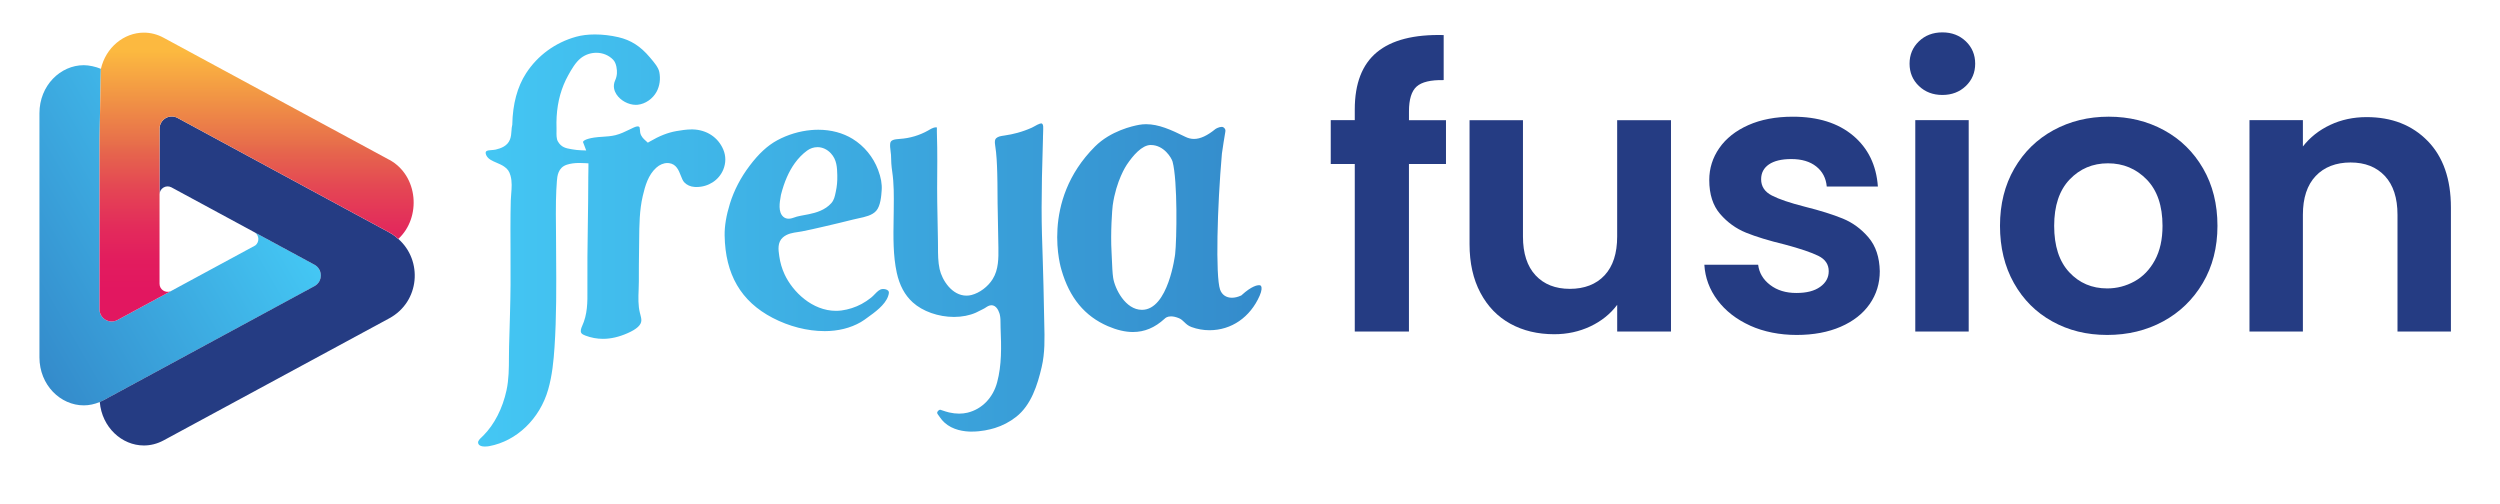
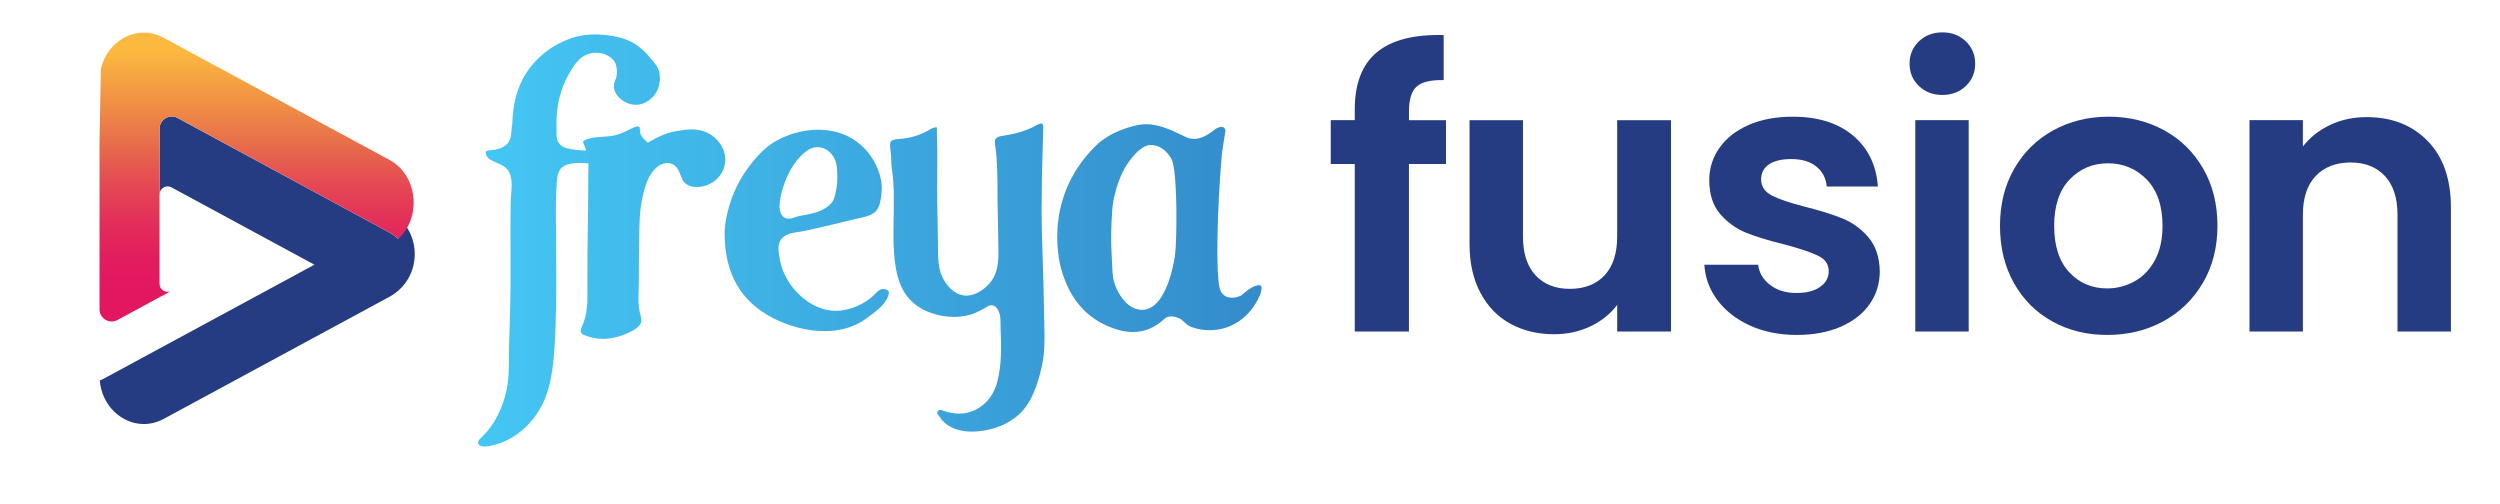
<svg xmlns="http://www.w3.org/2000/svg" id="Layer_1" version="1.1" viewBox="0 0 987.53 199.14">
  <defs>
    <style>
      .st0 {
        fill: url(#linear-gradient2);
      }

      .st1 {
        fill: url(#linear-gradient1);
      }

      .st2 {
        fill: url(#linear-gradient);
      }

      .st3 {
        fill: #253c83;
      }
    </style>
    <linearGradient id="linear-gradient" x1="188.84" y1="95.02" x2="498.36" y2="95.02" gradientUnits="userSpaceOnUse">
      <stop offset="0" stop-color="#44c7f4" />
      <stop offset="1" stop-color="#348bcb" />
    </linearGradient>
    <linearGradient id="linear-gradient1" x1="-2.62" y1="115.06" x2="97.68" y2="57.16" gradientUnits="userSpaceOnUse">
      <stop offset="0" stop-color="#348bcb" />
      <stop offset="1" stop-color="#44c7f4" />
    </linearGradient>
    <linearGradient id="linear-gradient2" x1="101.35" y1="20.22" x2="101.35" y2="114.39" gradientUnits="userSpaceOnUse">
      <stop offset="0" stop-color="#fcb940" />
      <stop offset=".18" stop-color="#f29744" />
      <stop offset=".39" stop-color="#e76e4b" />
      <stop offset=".41" stop-color="#e6684c" />
      <stop offset=".58" stop-color="#e44554" />
      <stop offset=".74" stop-color="#e32b5b" />
      <stop offset=".88" stop-color="#e21c5e" />
      <stop offset="1" stop-color="#e21760" />
    </linearGradient>
  </defs>
  <g>
    <g>
      <path class="st3" d="M571.17,64.79h-14.62v66.16h-21.4v-66.16h-9.49v-17.33h9.49v-4.22c0-10.25,2.91-17.78,8.74-22.61,5.83-4.82,14.62-7.08,26.38-6.78v17.79c-5.13-.1-8.69.75-10.7,2.56-2.01,1.81-3.01,5.07-3.01,9.8v3.47h14.62v17.33Z" />
      <path class="st3" d="M660.06,47.46v83.5h-21.25v-10.55c-2.71,3.62-6.25,6.46-10.62,8.52-4.37,2.06-9.12,3.09-14.24,3.09-6.53,0-12.31-1.38-17.33-4.14-5.03-2.76-8.97-6.83-11.83-12.21-2.86-5.37-4.3-11.78-4.3-19.21v-48.98h21.1v45.97c0,6.63,1.66,11.73,4.97,15.3,3.32,3.57,7.84,5.35,13.56,5.35s10.4-1.78,13.71-5.35c3.32-3.57,4.97-8.67,4.97-15.3v-45.97h21.25Z" />
      <path class="st3" d="M691.33,128.62c-5.43-2.46-9.72-5.8-12.89-10.02-3.16-4.22-4.9-8.89-5.2-14.02h21.25c.4,3.22,1.98,5.88,4.75,7.99,2.76,2.11,6.2,3.16,10.32,3.16s7.16-.8,9.42-2.41c2.26-1.61,3.39-3.67,3.39-6.18,0-2.71-1.38-4.75-4.15-6.1s-7.16-2.84-13.19-4.45c-6.23-1.51-11.33-3.06-15.3-4.67-3.97-1.61-7.38-4.07-10.25-7.39-2.86-3.32-4.3-7.78-4.3-13.41,0-4.62,1.33-8.84,3.99-12.66,2.66-3.82,6.48-6.83,11.45-9.04s10.83-3.32,17.56-3.32c9.95,0,17.88,2.49,23.81,7.46,5.93,4.97,9.19,11.68,9.8,20.12h-20.2c-.3-3.32-1.68-5.95-4.14-7.91-2.46-1.96-5.75-2.94-9.87-2.94-3.82,0-6.76.71-8.82,2.11-2.06,1.41-3.09,3.37-3.09,5.88,0,2.81,1.41,4.95,4.22,6.4,2.81,1.46,7.18,2.94,13.11,4.45,6.03,1.51,11,3.07,14.92,4.67,3.92,1.61,7.31,4.1,10.17,7.46,2.86,3.37,4.34,7.81,4.45,13.34,0,4.82-1.33,9.14-3.99,12.96-2.66,3.82-6.48,6.81-11.45,8.97s-10.78,3.24-17.41,3.24-12.96-1.23-18.39-3.69Z" />
      <path class="st3" d="M757.99,33.97c-2.46-2.36-3.69-5.3-3.69-8.82s1.23-6.45,3.69-8.82c2.46-2.36,5.55-3.54,9.27-3.54s6.8,1.18,9.27,3.54c2.46,2.36,3.69,5.3,3.69,8.82s-1.23,6.46-3.69,8.82c-2.46,2.36-5.55,3.54-9.27,3.54s-6.81-1.18-9.27-3.54ZM777.66,47.46v83.5h-21.1V47.46h21.1Z" />
      <path class="st3" d="M810.67,126.96c-6.43-3.56-11.48-8.61-15.15-15.15-3.67-6.53-5.5-14.07-5.5-22.61s1.88-16.07,5.65-22.61c3.77-6.53,8.92-11.58,15.45-15.15,6.53-3.56,13.81-5.35,21.85-5.35s15.32,1.79,21.85,5.35c6.53,3.57,11.68,8.62,15.45,15.15,3.77,6.53,5.65,14.07,5.65,22.61s-1.94,16.08-5.8,22.61c-3.87,6.53-9.09,11.58-15.67,15.15-6.58,3.57-13.94,5.35-22.08,5.35s-15.27-1.78-21.7-5.35ZM843.15,111.14c3.36-1.86,6.05-4.65,8.06-8.36,2.01-3.72,3.01-8.24,3.01-13.56,0-7.94-2.09-14.04-6.25-18.31-4.17-4.27-9.27-6.4-15.3-6.4s-11.08,2.14-15.15,6.4c-4.07,4.27-6.1,10.38-6.1,18.31s1.98,14.04,5.95,18.31c3.97,4.27,8.97,6.4,15,6.4,3.82,0,7.41-.93,10.78-2.79Z" />
      <path class="st3" d="M958.95,55.67c6.13,6.28,9.19,15.05,9.19,26.3v48.98h-21.1v-46.12c0-6.63-1.66-11.73-4.97-15.3-3.32-3.56-7.84-5.35-13.56-5.35s-10.43,1.79-13.79,5.35c-3.37,3.57-5.05,8.67-5.05,15.3v46.12h-21.1V47.46h21.1v10.4c2.81-3.62,6.4-6.45,10.77-8.51,4.37-2.06,9.17-3.09,14.39-3.09,9.95,0,17.98,3.14,24.12,9.42Z" />
    </g>
    <path class="st2" d="M191.68,176.4c-1.22,0-2.71-.27-2.83-1.53-.08-.77.75-1.55,1.54-2.3.19-.18.37-.35.54-.52,4.35-4.37,7.6-10.72,9.15-17.88.93-4.33.95-8.75.96-13.03,0-1.4.01-2.8.05-4.19.07-2.59.14-5.18.22-7.77l.14-5.05c.06-2,.1-3.99.14-5.99.04-1.92.06-3.84.08-5.76.03-4.3,0-8.67-.01-12.9-.01-3.07-.03-6.15-.03-9.22,0-4.1.04-7.71.13-11.02.02-.85.09-1.72.17-2.64.19-2.37.39-4.82-.27-7.2-.48-1.73-1.12-2.64-2.51-3.6-.92-.64-1.97-1.08-2.99-1.52-1.7-.73-3.31-1.41-4.03-2.86-.11-.21-.6-1.31.03-1.72.47-.31,1.2-.35,1.97-.41.56-.04,1.14-.08,1.72-.21,2.07-.5,4.57-1.39,5.57-3.92.47-1.18.54-2.35.62-3.49.05-.79.1-1.53.28-2.21l.04-.14v-.15c.16-8.08,1.99-14.89,5.45-20.23,4.55-7.03,11.57-12.15,19.76-14.42,2.18-.6,4.67-.91,7.42-.91,3.01,0,6.22.37,9.27,1.08,4.92,1.14,8.74,3.58,12.39,7.91l.33.39c1.38,1.62,3.09,3.64,3.45,5.45.55,2.73.17,5.48-1.05,7.76-1.52,2.83-4.45,4.86-7.47,5.18-.25.03-.49.04-.74.04-2.95,0-6.11-1.72-7.69-4.19-.8-1.25-1.53-3.23-.46-5.56.38-.83.61-1.76.67-2.7.08-1.25-.13-3.97-1.5-5.38-1.72-1.77-4.08-2.74-6.64-2.74-2.2,0-4.36.74-6.08,2.08-2.16,1.68-3.8,4.62-5,6.77-1.35,2.41-2.41,5.01-3.18,7.73-.76,2.71-1.23,5.61-1.41,8.64-.09,1.5-.1,3.07-.05,4.65,0,.27,0,.62,0,1-.03,1.44-.07,3.08.53,4.13,1.35,2.38,3.23,2.71,5.21,3.06l.47.08c1.14.21,2.37.34,3.65.38l1.86.07-.65-1.74c-.2-.55-.41-1.09-.63-1.64.15-.37.88-1.17,4.42-1.72,1.09-.17,2.19-.24,3.35-.31,1.66-.11,3.38-.22,5.09-.64,1.97-.49,3.77-1.36,5.51-2.21.54-.26,1.07-.52,1.61-.77.46-.21.83-.35,1.16-.42.19-.04.36-.06.5-.06.26,0,.4.07.48.12.28.18.33.35.38,1.22.02.33.04.71.11,1.1.3,1.53,1.29,2.43,2.17,3.22l.85.77.79-.46c3.75-2.2,7.07-3.51,10.45-4.11,1.88-.33,4.07-.67,6.06-.67h.38c5.52.13,10.05,3.09,12.11,7.92,1.1,2.58,1.09,5.34,0,7.99-1.73,4.16-5.88,6.84-10.56,6.84h0c-.24,0-.48,0-.73-.02-1.64-.1-3.06-.73-4.1-1.82-.58-.61-.97-1.62-1.39-2.69-.79-2.02-1.76-4.55-4.64-4.9-.21-.03-.42-.04-.63-.04-1.53,0-3.1.66-4.42,1.86-3.17,2.87-4.37,7.08-5.32,11.15-1.32,5.62-1.37,11.58-1.42,17.34,0,1.16-.02,2.31-.04,3.45-.08,4.51-.09,8.93-.09,13.04,0,1.03-.04,2.09-.08,3.18-.12,3.06-.24,6.23.49,9.13l.14.53c.23.87.44,1.69.44,2.48-.01,1.78-1.77,3.43-5.37,5.02-3.45,1.53-6.66,2.27-9.81,2.27-2.34,0-4.66-.43-6.91-1.28-.63-.24-1.32-.55-1.62-1.01-.48-.75-.04-1.98.27-2.65,2.22-4.82,2.17-9.51,2.13-14.47v-1.02c-.07-8.01.05-16.16.16-24.04.09-6.41.19-13.04.19-19.56,0-.63.01-1.27.03-1.91.02-.74.03-1.48.03-2.22v-1.16s-1.16-.07-1.16-.07c-.94-.06-1.7-.08-2.39-.08-1.96,0-3.54.22-4.99.69-3.49,1.13-3.77,4.56-3.92,6.41-.19,2.37-.31,4.95-.37,7.88-.06,3.41-.04,6.87,0,10.21.01,1.34.02,2.68.03,4.02,0,2.51.03,5.02.04,7.53.08,11.84.16,24.08-.64,36.07-.36,5.37-.91,11.1-2.49,16.64-3.3,11.6-12.45,20.4-23.3,22.41-.34.06-.88.14-1.52.14ZM383.96,170.5c-3.18,0-7.65-.62-10.89-3.59-.67-.61-1.28-1.32-1.81-2.11-.13-.19-.27-.37-.41-.57-.35-.46-.7-.93-.66-1.25.06-.49.74-1.14,1.19-1.14l.78.25c.88.3,1.79.61,2.75.83,1.36.31,2.69.47,3.96.47,1.14,0,2.25-.13,3.3-.38,5.7-1.37,10.09-5.87,11.72-12.02,1.81-6.78,1.68-13.81,1.35-21.63-.02-.46-.02-.94-.02-1.42,0-1.19,0-2.42-.27-3.62-.07-.32-.76-3.15-2.69-3.67-.2-.05-.4-.08-.6-.08-.93,0-1.69.51-2.31.92-.17.12-.34.23-.49.31l-.71.37c-.91.48-1.78.93-2.67,1.33-2.49,1.1-5.47,1.69-8.64,1.69-6.16,0-12.41-2.21-16.31-5.77-3.14-2.86-5.2-6.69-6.3-11.7-1.48-6.79-1.36-14.19-1.24-21.35.02-1.2.04-2.39.05-3.57v-.56c.06-4.75.11-9.67-.61-14.5-.3-2-.47-4.35-.47-6.44v-.1c-.04-.48-.1-.98-.17-1.49-.14-1.1-.29-2.24-.13-3.16.21-1.23,1.46-1.53,3.85-1.69,3.87-.25,7.71-1.39,11.09-3.3l.41-.24c.61-.35,1.18-.68,1.76-.86.32-.1.68-.16.96-.16.21,0,.32.04.35.05.03.09,0,.55,0,.83-.01.24-.02.47-.01.7.06,2.13.11,4.26.14,6.39.05,3.51.03,7.09,0,10.54-.03,3.64-.05,7.41.01,11.12.09,5.11.18,10.22.28,15.32.01.76.02,1.54.02,2.31,0,2.89.01,5.87.64,8.74.96,4.35,4.88,10.48,10.61,10.48.66,0,1.32-.08,1.98-.25,3.21-.82,6.5-3.28,8.36-6.27,2.37-3.79,2.32-8.35,2.27-12.37-.06-4.95-.13-9.37-.24-13.51-.08-2.68-.09-5.41-.11-8.05-.01-2.65-.03-5.39-.11-8.09-.11-3.67-.25-7.25-.82-10.83-.24-1.49-.12-2.32.38-2.79.79-.73,1.89-.89,3.17-1.07l.25-.04c1.69-.24,3.36-.59,4.97-1.03,1.95-.53,3.88-1.22,5.73-2.05.33-.15.72-.37,1.15-.61.65-.37,1.4-.79,2.04-.98.2-.06.38-.09.53-.09.18,0,.33.02.51.32.28.46.28,1.15.25,2,0,.65-.02,1.26-.05,1.87-.01.33-.03.66-.04,1v.56c-.16,5.12-.31,10.41-.41,15.62-.17,8.64-.17,15.69,0,22.21.01.52.1,3.23.1,3.23l.21,6.77c.2,6.56.42,14.32.54,22.19.02,1.11.05,2.22.07,3.33.15,5.93.29,11.52-1.03,17.17-1.66,7.1-4.15,14.98-10.06,19.63-2.51,1.98-5.42,3.5-8.42,4.42-2.11.64-5.38,1.41-9.02,1.41h0ZM447.54,131.15c-3.03,0-6.37-.78-9.92-2.31-9.16-3.96-15.15-11.22-18.32-22.2-.1-.31-8.53-27,13.22-48.75,6.21-6.21,14.94-8.14,17.47-8.59.89-.16,1.81-.24,2.73-.24,4.97,0,9.77,2.16,15.52,4.99,1.13.56,2.25.83,3.41.83,2.48,0,5.24-1.28,8.45-3.9.22-.17,1.47-.86,2.48-.86.24,0,.44.04.58.12.97.57.97,1.28.86,1.83-.14.72-1.26,7.64-1.35,8.62-1.85,20.96-2.56,48.36-.73,53.67.71,2.07,2.42,3.25,4.68,3.25,1.12,0,2.34-.29,3.55-.84l.18-.08.14-.13c3.97-3.63,6.21-3.91,6.8-3.91.63,0,.79.24.85.34.32.5.35,1.76-.56,3.82-3.75,8.53-11.16,13.63-19.81,13.63h0c-2.43,0-4.82-.42-7.1-1.25-1.35-.49-2.12-1.23-2.86-1.95-.6-.58-1.22-1.18-2.07-1.53-1.19-.49-2.26-.74-3.18-.74-1.49,0-2.25.64-2.55.96-3.83,3.51-7.91,5.22-12.49,5.22ZM454.58,57.27c-3.51,0-7.08,4.22-9.45,7.75l-.06.09c-.17.25-4.16,6.2-5.54,16.04-.19,1.33-.92,10.75-.45,18.56.04.71.08,1.64.12,2.65.1,2.48.23,5.57.51,7.38.66,4.27,4.8,12.65,11.37,12.65,10.43,0,13.08-21.76,13.11-21.98.65-5.6,1.01-29.03-1.01-36.55-.39-1.45-3.4-6.58-8.6-6.58ZM325.63,130.79c-6.71,0-13.98-1.86-20.45-5.24-12.5-6.52-18.7-17.17-18.94-32.55-.06-3.71.65-7.95,2.1-12.61,1.63-5.23,4.24-10.25,7.76-14.9,3.62-4.8,7.08-7.99,10.89-10.06,4.15-2.25,8.8-3.65,13.47-4.06.93-.08,1.87-.12,2.79-.12,5.03,0,9.71,1.25,13.55,3.61,4.58,2.82,8.14,7.16,10.05,12.23,1.16,3.08,1.6,5.59,1.42,8.11-.15,2.14-.42,6.13-2.18,8.1-1.61,1.8-4.36,2.38-7.02,2.95-.71.15-1.41.3-2.08.47-3.69.93-7.42,1.83-11.09,2.67l-1.51.35c-2.5.58-5.08,1.17-7.62,1.66-.5.1-1.02.17-1.55.25-1.99.29-4.25.61-5.98,2.14-2.21,1.96-1.77,4.96-1.45,7.15l.05.35c.35,2.47,1.05,4.84,2.06,7.03,3.22,6.96,10.96,14.46,20.33,14.46.72,0,1.45-.05,2.17-.14,2.76-.37,5.5-1.25,7.93-2.56,1.28-.69,2.55-1.53,3.75-2.49.53-.42,1.01-.92,1.48-1.4.95-.98,1.86-1.91,2.95-2.01.12-.01.24-.02.37-.02.82,0,1.56.25,1.95.66.36.38.46.84-.03,2.23-1.23,3.45-5.21,6.31-8.42,8.6l-.9.65c-.44.32-.92.63-1.44.93-4.12,2.37-8.97,3.57-14.41,3.57h0ZM322.88,58.13c-1.44,0-2.85.47-4.08,1.37-1.79,1.31-3.42,2.97-4.84,4.94-2.38,3.31-4.17,7.39-5.46,12.47l-.02.1-.09.54c-.42,2.33-1.11,6.23,1.04,8.09.58.5,1.28.75,2.08.75.87,0,1.7-.29,2.43-.55.28-.1.56-.2.81-.27.97-.25,2.02-.44,3.04-.63.59-.11,1.16-.21,1.72-.33,2.84-.58,6.42-1.61,8.88-4.38,1.07-1.21,1.39-2.72,1.66-4.05l.11-.51c.44-2,.63-4.08.58-6.18v-.27c-.08-2.99-.15-6.08-2.53-8.65-1.46-1.58-3.36-2.45-5.33-2.45Z" />
  </g>
  <g>
-     <path class="st1" d="M124.21,113.03c2.1-1.14,2.89-3.45,2.37-5.47-.07-.25-.19-.49-.3-.73-.06-.14-.1-.3-.18-.44-.42-.74-1.05-1.38-1.89-1.84l-23.61-12.77c1.85,1.19,1.94,3.83.26,5.16l-54.45,29.46c-3.21,1.74-7.11-.59-7.11-4.24V55.61h0s.53-28.43.53-28.43c-2.06-.86-4.68-1.43-6.74-1.43-9.18,0-17.51,7.99-17.51,18.98v96.41c0,10.98,8.32,18.98,17.51,18.98,2.1,0,4.23-.44,6.33-1.33.5-.21.99-.43,1.49-.69l83.3-45.06Z" />
-     <path class="st3" d="M157.35,94.37s-.02.03-.03.04c-1.06-.97-2.22-1.85-3.55-2.57l-83.64-45.24c-.38-.21-.77-.35-1.16-.45-.01,0-.03,0-.04-.01-.38-.09-.77-.13-1.15-.12-.02,0-.04,0-.06,0-.38.01-.75.07-1.11.17-.02,0-.04,0-.06.01-.36.1-.71.25-1.04.43-.01,0-.02.01-.03.02-.33.19-.64.41-.93.68,0,0,0,0,0,0-.85.8-1.43,1.91-1.51,3.21,0,0,0,0,0,0l-.02,26.29c0-2.39,2.51-3.92,4.63-2.86l56.55,30.59c3.37,1.82,3.37,6.65,0,8.47l-83.3,45.06c-.49.27-.99.48-1.49.69.85,10.05,8.75,17.19,17.42,17.19,2.59,0,5.25-.64,7.81-2.02l89.11-48.2c12.13-6.56,13.3-22.86,3.58-31.37Z" />
+     <path class="st3" d="M157.35,94.37s-.02.03-.03.04c-1.06-.97-2.22-1.85-3.55-2.57l-83.64-45.24c-.38-.21-.77-.35-1.16-.45-.01,0-.03,0-.04-.01-.38-.09-.77-.13-1.15-.12-.02,0-.04,0-.06,0-.38.01-.75.07-1.11.17-.02,0-.04,0-.06.01-.36.1-.71.25-1.04.43-.01,0-.02.01-.03.02-.33.19-.64.41-.93.68,0,0,0,0,0,0-.85.8-1.43,1.91-1.51,3.21,0,0,0,0,0,0l-.02,26.29c0-2.39,2.51-3.92,4.63-2.86l56.55,30.59l-83.3,45.06c-.49.27-.99.48-1.49.69.85,10.05,8.75,17.19,17.42,17.19,2.59,0,5.25-.64,7.81-2.02l89.11-48.2c12.13-6.56,13.3-22.86,3.58-31.37Z" />
    <path class="st0" d="M153.74,63.11L64.63,14.91c-2.56-1.39-5.22-2.02-7.81-2.02-7.85,0-15.05,5.84-16.98,14.39l-.53,28.34v66.56c0,3.64,3.9,5.96,7.1,4.22l10.86-5.88h0s10.05-5.44,10.05-5.44c-2.04.75-4.3-.72-4.3-2.99v-61.27c0-3.65,3.9-5.97,7.11-4.24l83.64,45.24c1.33.72,2.49,1.61,3.55,2.57,9.15-8.42,7.98-25.04-3.58-31.3Z" />
  </g>
</svg>